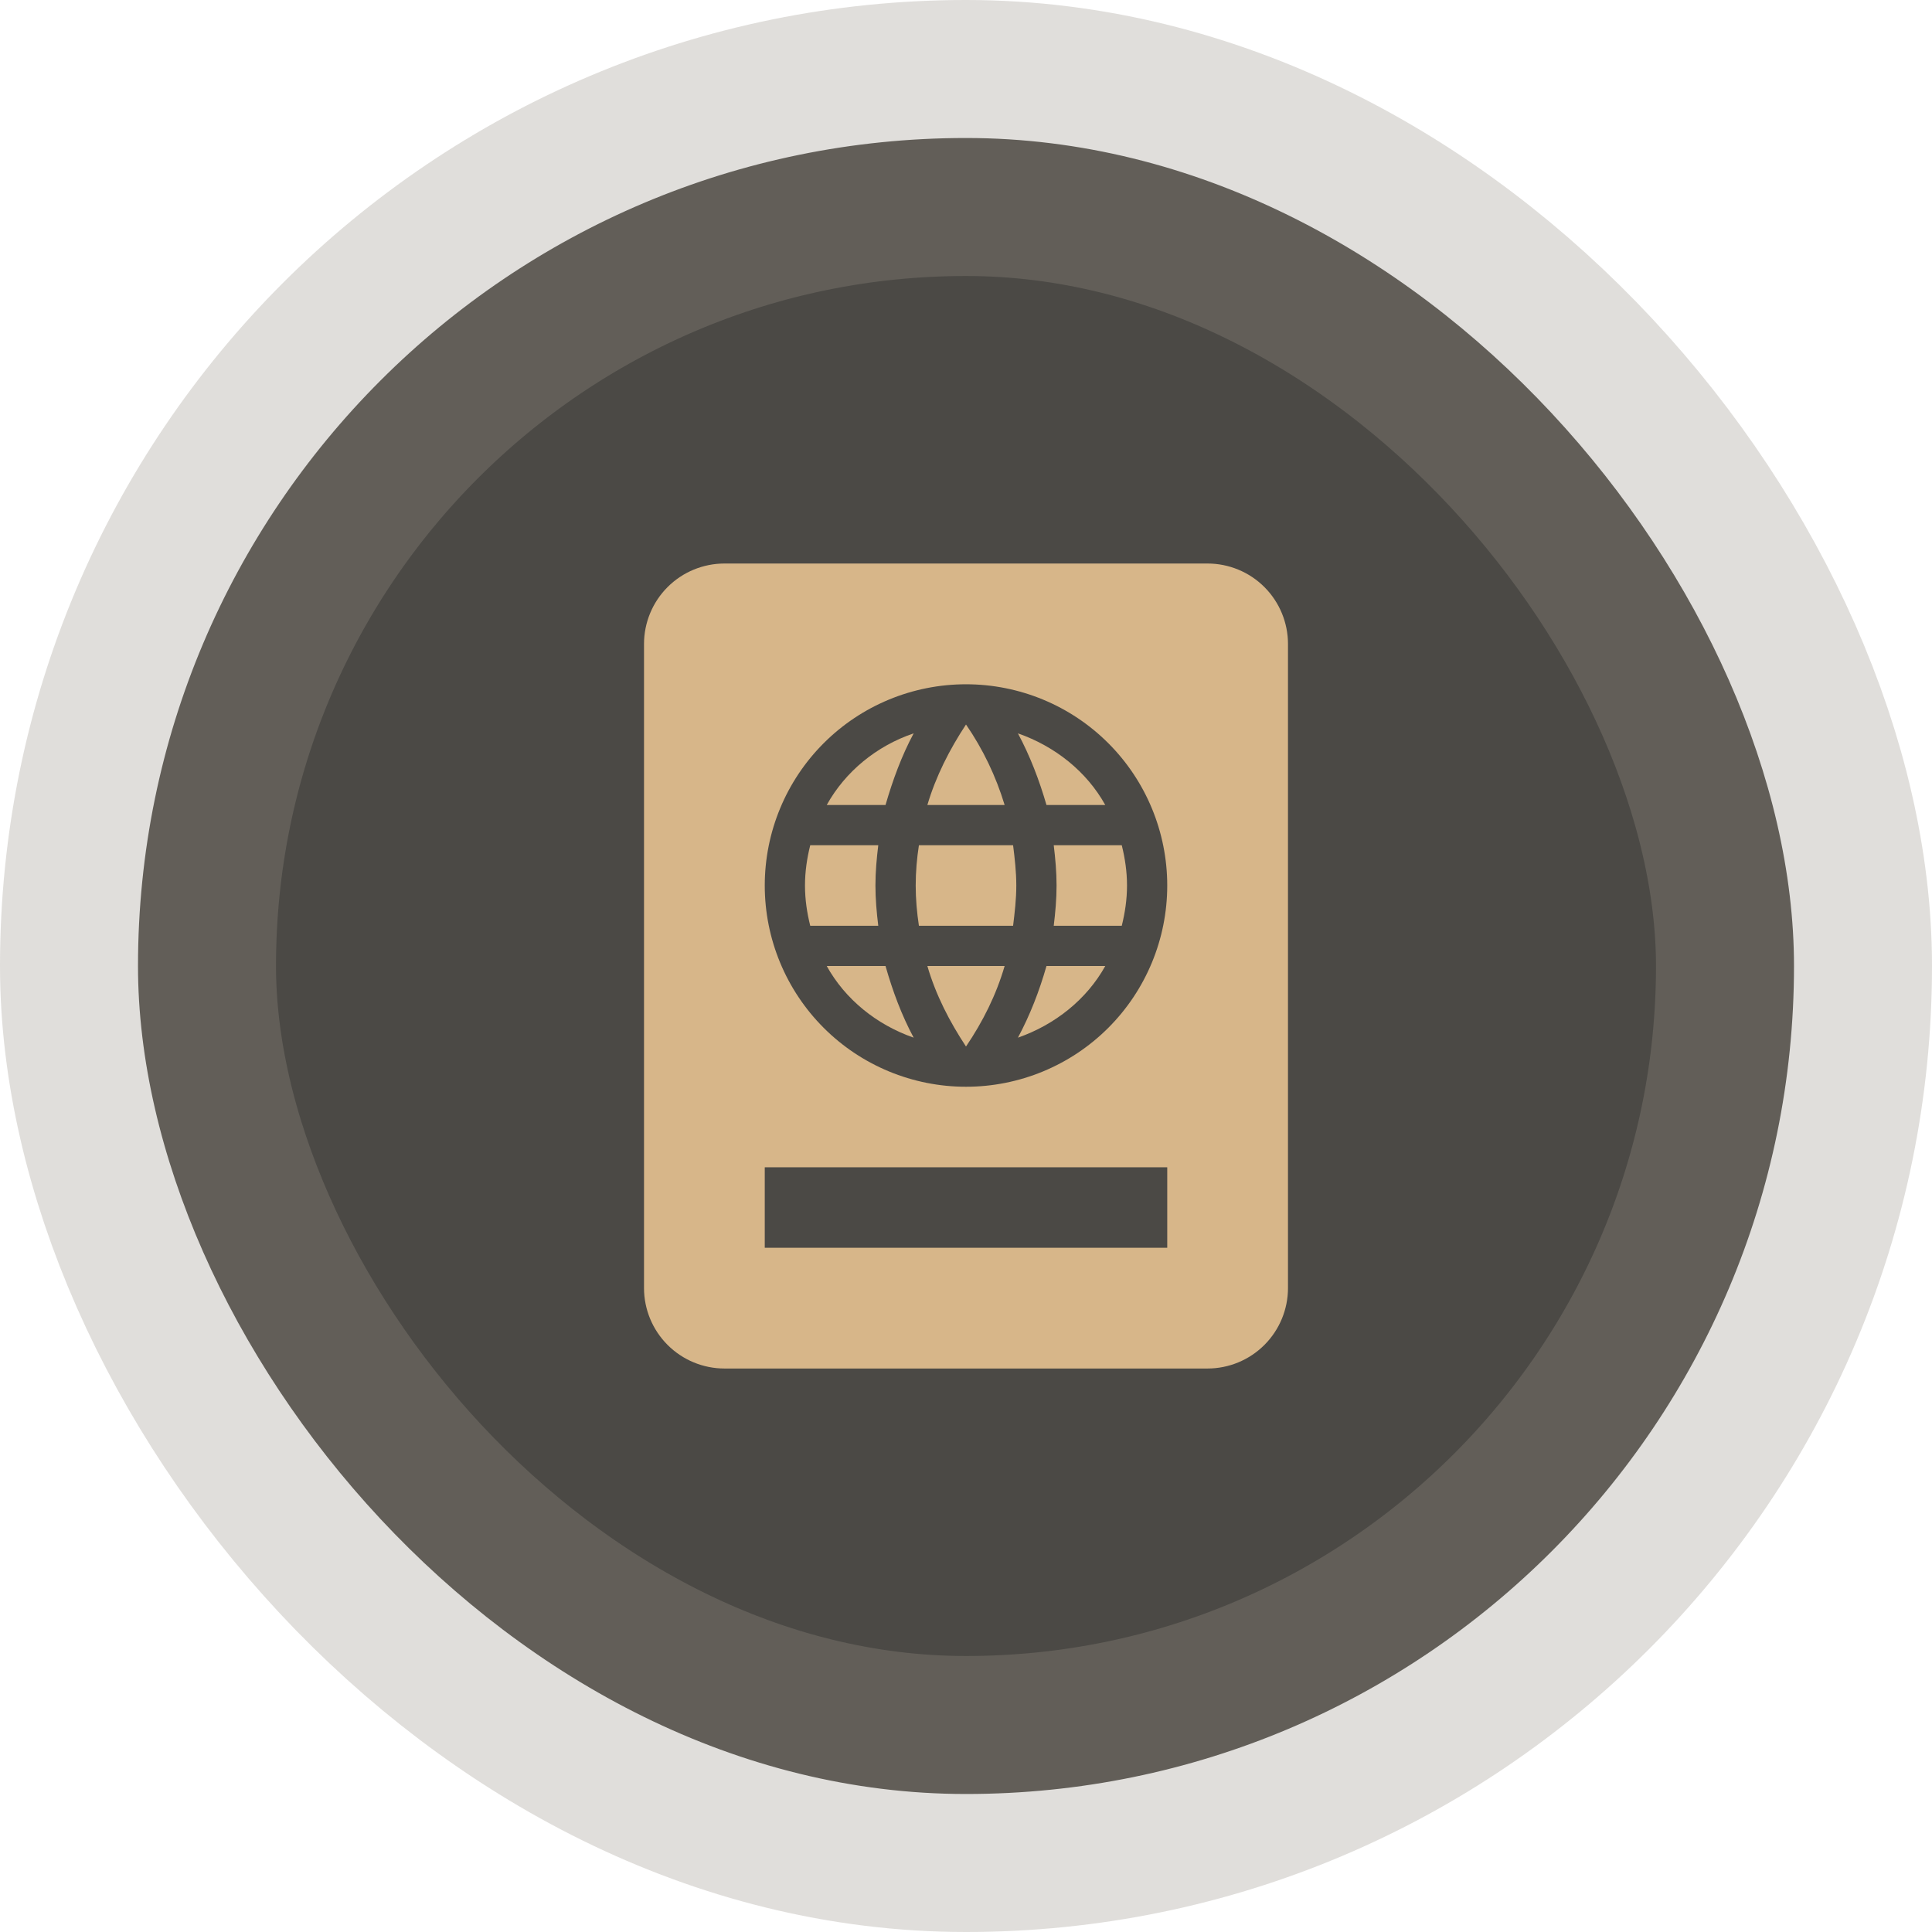
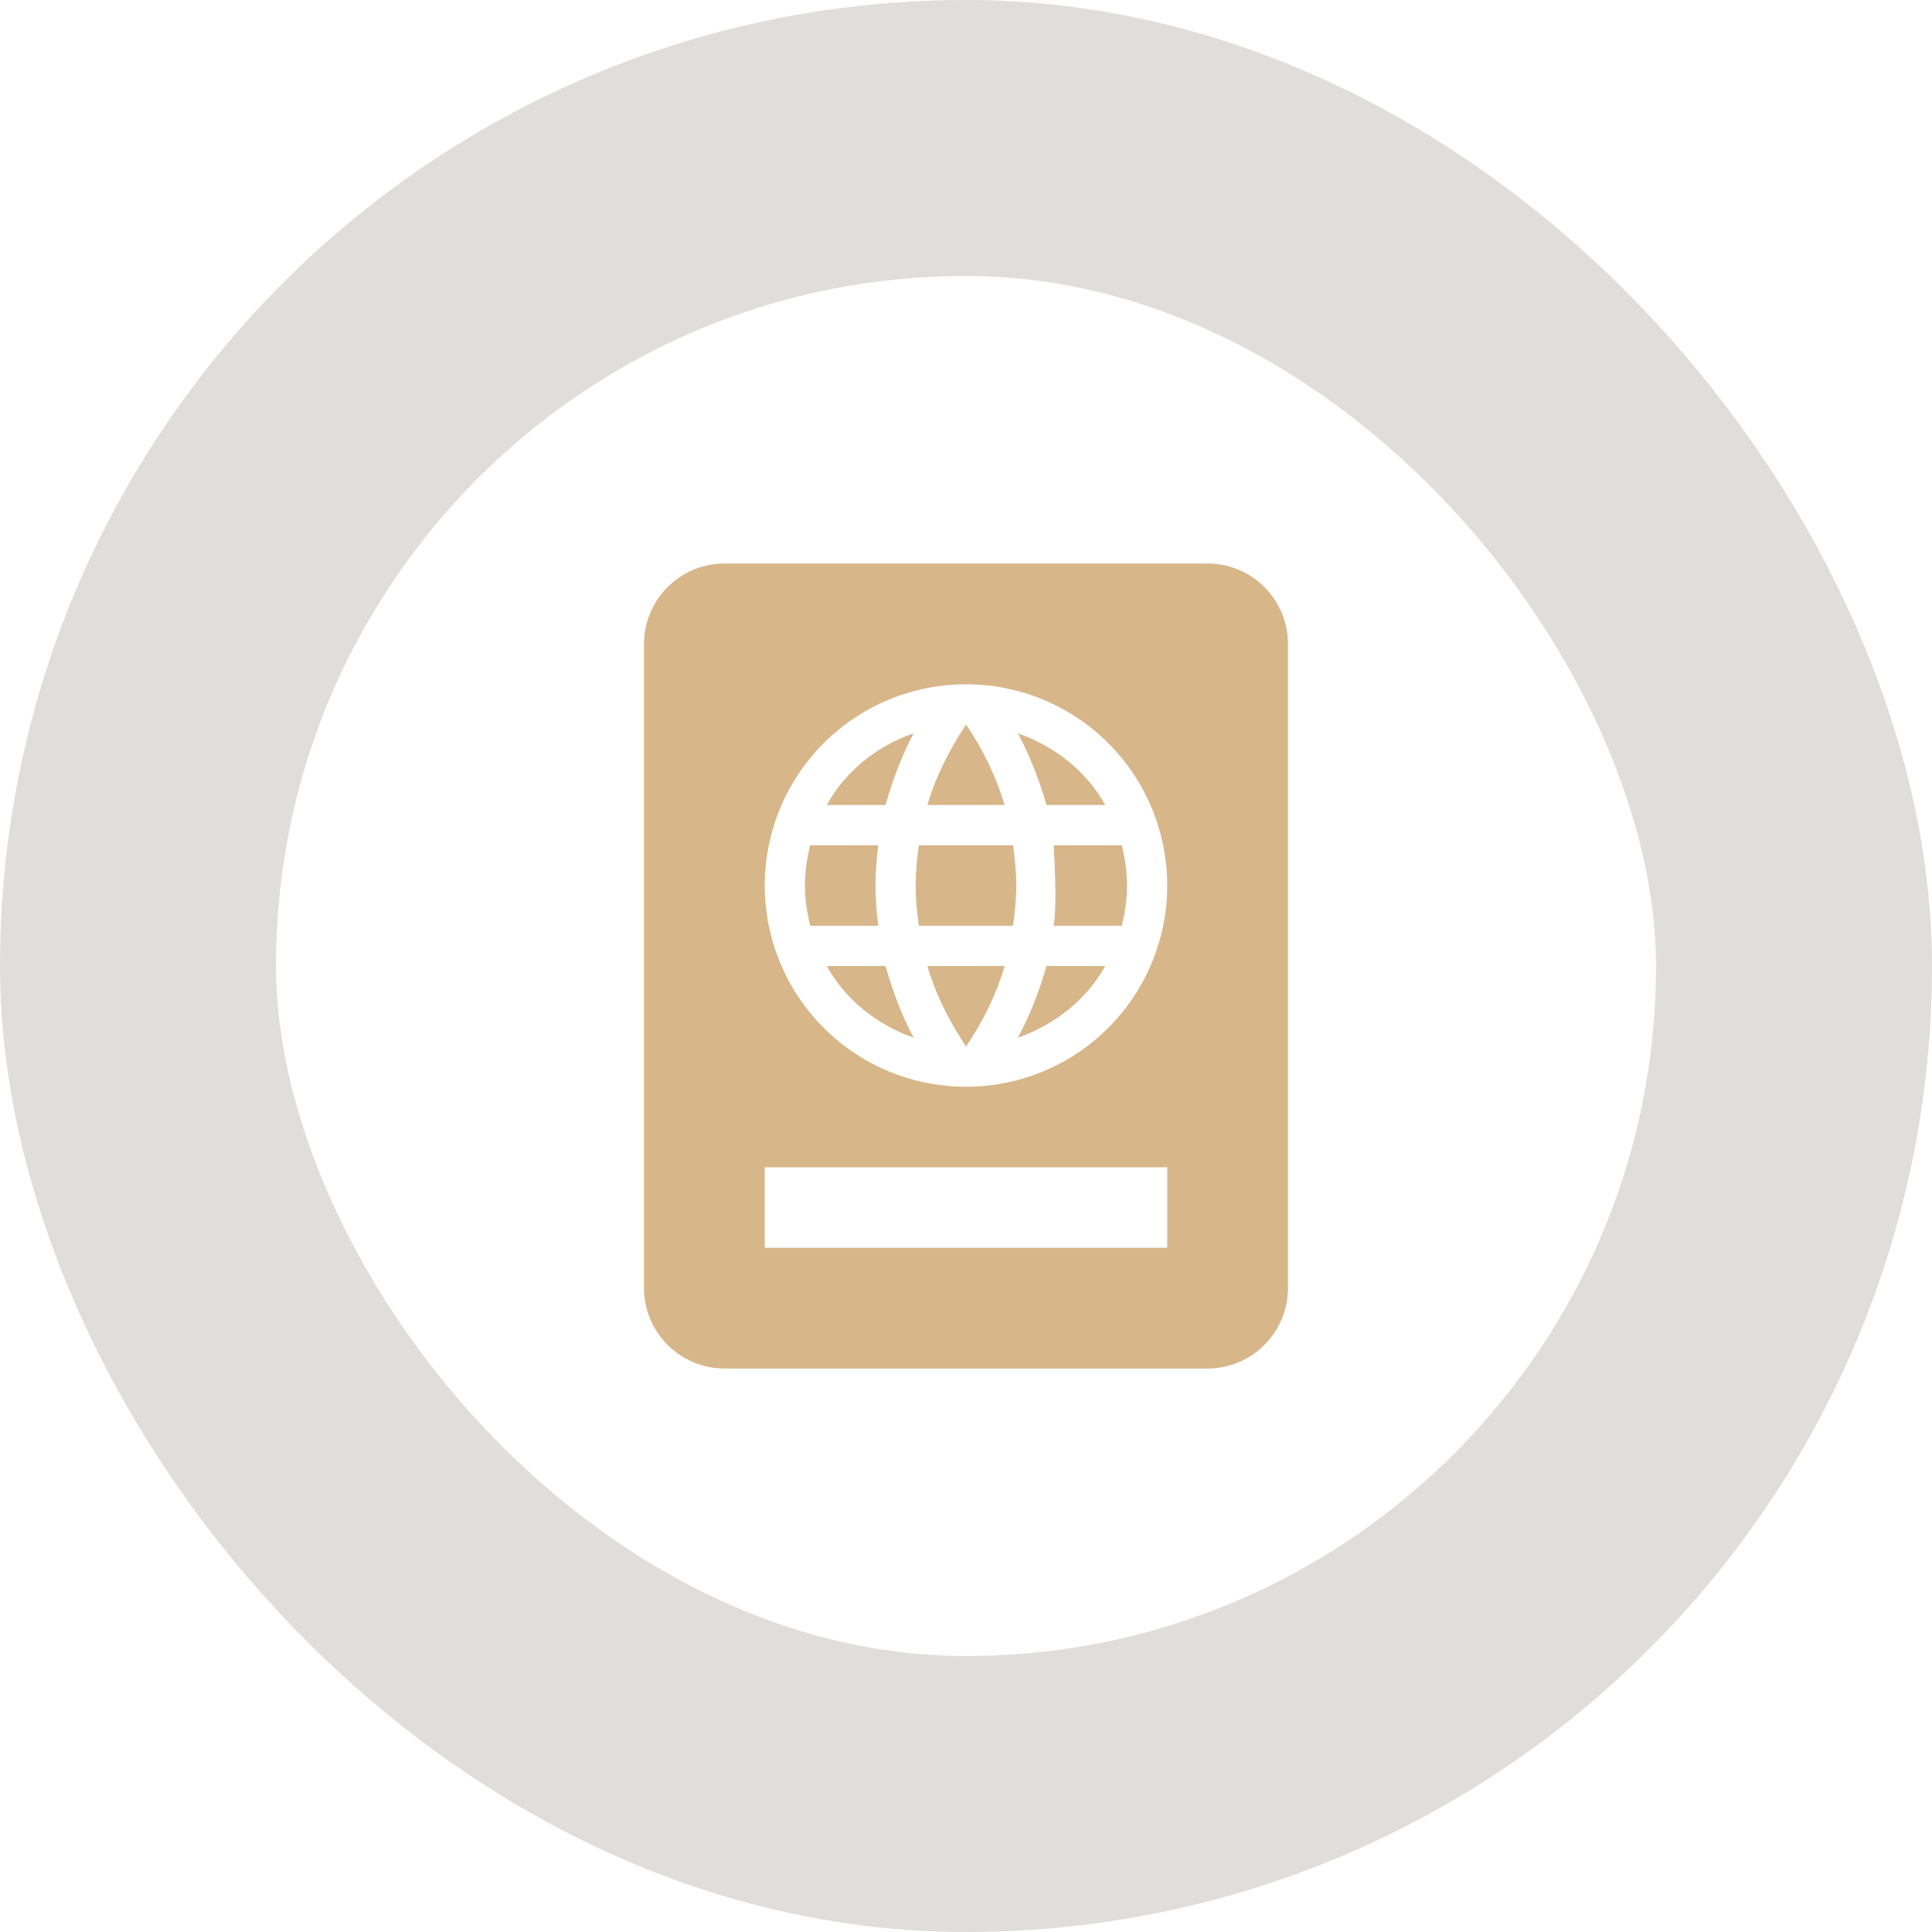
<svg xmlns="http://www.w3.org/2000/svg" width="56" height="56" viewBox="0 0 56 56" fill="none">
-   <rect x="4" y="4" width="48" height="48" rx="24" fill="#4B4945" />
  <rect x="4" y="4" width="48" height="48" rx="24" stroke="#989187" stroke-opacity="0.3" stroke-width="8" />
-   <path d="M21 16.334C20.381 16.334 19.788 16.579 19.35 17.017C18.913 17.454 18.667 18.048 18.667 18.667V37.334C18.667 37.952 18.913 38.546 19.35 38.983C19.788 39.421 20.381 39.667 21 39.667H35C35.619 39.667 36.212 39.421 36.65 38.983C37.087 38.546 37.333 37.952 37.333 37.334V18.667C37.333 18.048 37.087 17.454 36.65 17.017C36.212 16.579 35.619 16.334 35 16.334H21ZM28 19.834C29.547 19.834 31.031 20.448 32.125 21.542C33.219 22.636 33.833 24.12 33.833 25.667C33.833 27.214 33.219 28.698 32.125 29.792C31.031 30.886 29.547 31.5 28 31.5C26.453 31.5 24.969 30.886 23.875 29.792C22.781 28.698 22.167 27.214 22.167 25.667C22.167 24.12 22.781 22.636 23.875 21.542C24.969 20.448 26.453 19.834 28 19.834ZM28 21C27.522 21.724 27.125 22.505 26.88 23.334H29.12C28.869 22.503 28.492 21.715 28 21ZM26.483 21.257C25.41 21.619 24.5 22.365 23.963 23.334H25.667C25.877 22.61 26.133 21.91 26.483 21.257ZM29.505 21.257C29.855 21.91 30.123 22.61 30.333 23.334H32.037C31.5 22.365 30.578 21.63 29.505 21.257ZM23.485 24.5C23.392 24.873 23.333 25.259 23.333 25.667C23.333 26.075 23.392 26.46 23.485 26.834H25.457C25.41 26.448 25.375 26.064 25.375 25.667C25.375 25.27 25.41 24.885 25.457 24.5H23.485ZM26.635 24.5C26.577 24.873 26.542 25.27 26.542 25.667C26.542 26.064 26.577 26.448 26.635 26.834H29.365C29.412 26.448 29.458 26.064 29.458 25.667C29.458 25.27 29.412 24.873 29.365 24.5H26.635ZM30.543 24.5C30.59 24.885 30.625 25.27 30.625 25.667C30.625 26.064 30.59 26.448 30.543 26.834H32.515C32.608 26.46 32.667 26.075 32.667 25.667C32.667 25.259 32.608 24.873 32.515 24.5H30.543ZM23.963 28C24.5 28.968 25.41 29.703 26.483 30.077C26.133 29.424 25.877 28.735 25.667 28H23.963ZM26.88 28C27.125 28.84 27.522 29.61 28 30.334C28.49 29.61 28.875 28.84 29.12 28H26.88ZM30.333 28C30.123 28.735 29.855 29.424 29.505 30.077C30.578 29.703 31.5 28.968 32.037 28H30.333ZM22.167 33.834H33.833V36.167H22.167V33.834Z" fill="#D7B689" />
+   <path d="M21 16.334C20.381 16.334 19.788 16.579 19.35 17.017C18.913 17.454 18.667 18.048 18.667 18.667V37.334C18.667 37.952 18.913 38.546 19.35 38.983C19.788 39.421 20.381 39.667 21 39.667H35C35.619 39.667 36.212 39.421 36.65 38.983C37.087 38.546 37.333 37.952 37.333 37.334V18.667C37.333 18.048 37.087 17.454 36.65 17.017C36.212 16.579 35.619 16.334 35 16.334H21ZM28 19.834C29.547 19.834 31.031 20.448 32.125 21.542C33.219 22.636 33.833 24.12 33.833 25.667C33.833 27.214 33.219 28.698 32.125 29.792C31.031 30.886 29.547 31.5 28 31.5C26.453 31.5 24.969 30.886 23.875 29.792C22.781 28.698 22.167 27.214 22.167 25.667C22.167 24.12 22.781 22.636 23.875 21.542C24.969 20.448 26.453 19.834 28 19.834ZM28 21C27.522 21.724 27.125 22.505 26.88 23.334H29.12C28.869 22.503 28.492 21.715 28 21ZM26.483 21.257C25.41 21.619 24.5 22.365 23.963 23.334H25.667C25.877 22.61 26.133 21.91 26.483 21.257ZM29.505 21.257C29.855 21.91 30.123 22.61 30.333 23.334H32.037C31.5 22.365 30.578 21.63 29.505 21.257ZM23.485 24.5C23.392 24.873 23.333 25.259 23.333 25.667C23.333 26.075 23.392 26.46 23.485 26.834H25.457C25.41 26.448 25.375 26.064 25.375 25.667C25.375 25.27 25.41 24.885 25.457 24.5H23.485ZM26.635 24.5C26.577 24.873 26.542 25.27 26.542 25.667C26.542 26.064 26.577 26.448 26.635 26.834H29.365C29.412 26.448 29.458 26.064 29.458 25.667C29.458 25.27 29.412 24.873 29.365 24.5H26.635ZM30.543 24.5C30.625 26.064 30.59 26.448 30.543 26.834H32.515C32.608 26.46 32.667 26.075 32.667 25.667C32.667 25.259 32.608 24.873 32.515 24.5H30.543ZM23.963 28C24.5 28.968 25.41 29.703 26.483 30.077C26.133 29.424 25.877 28.735 25.667 28H23.963ZM26.88 28C27.125 28.84 27.522 29.61 28 30.334C28.49 29.61 28.875 28.84 29.12 28H26.88ZM30.333 28C30.123 28.735 29.855 29.424 29.505 30.077C30.578 29.703 31.5 28.968 32.037 28H30.333ZM22.167 33.834H33.833V36.167H22.167V33.834Z" fill="#D7B689" />
</svg>